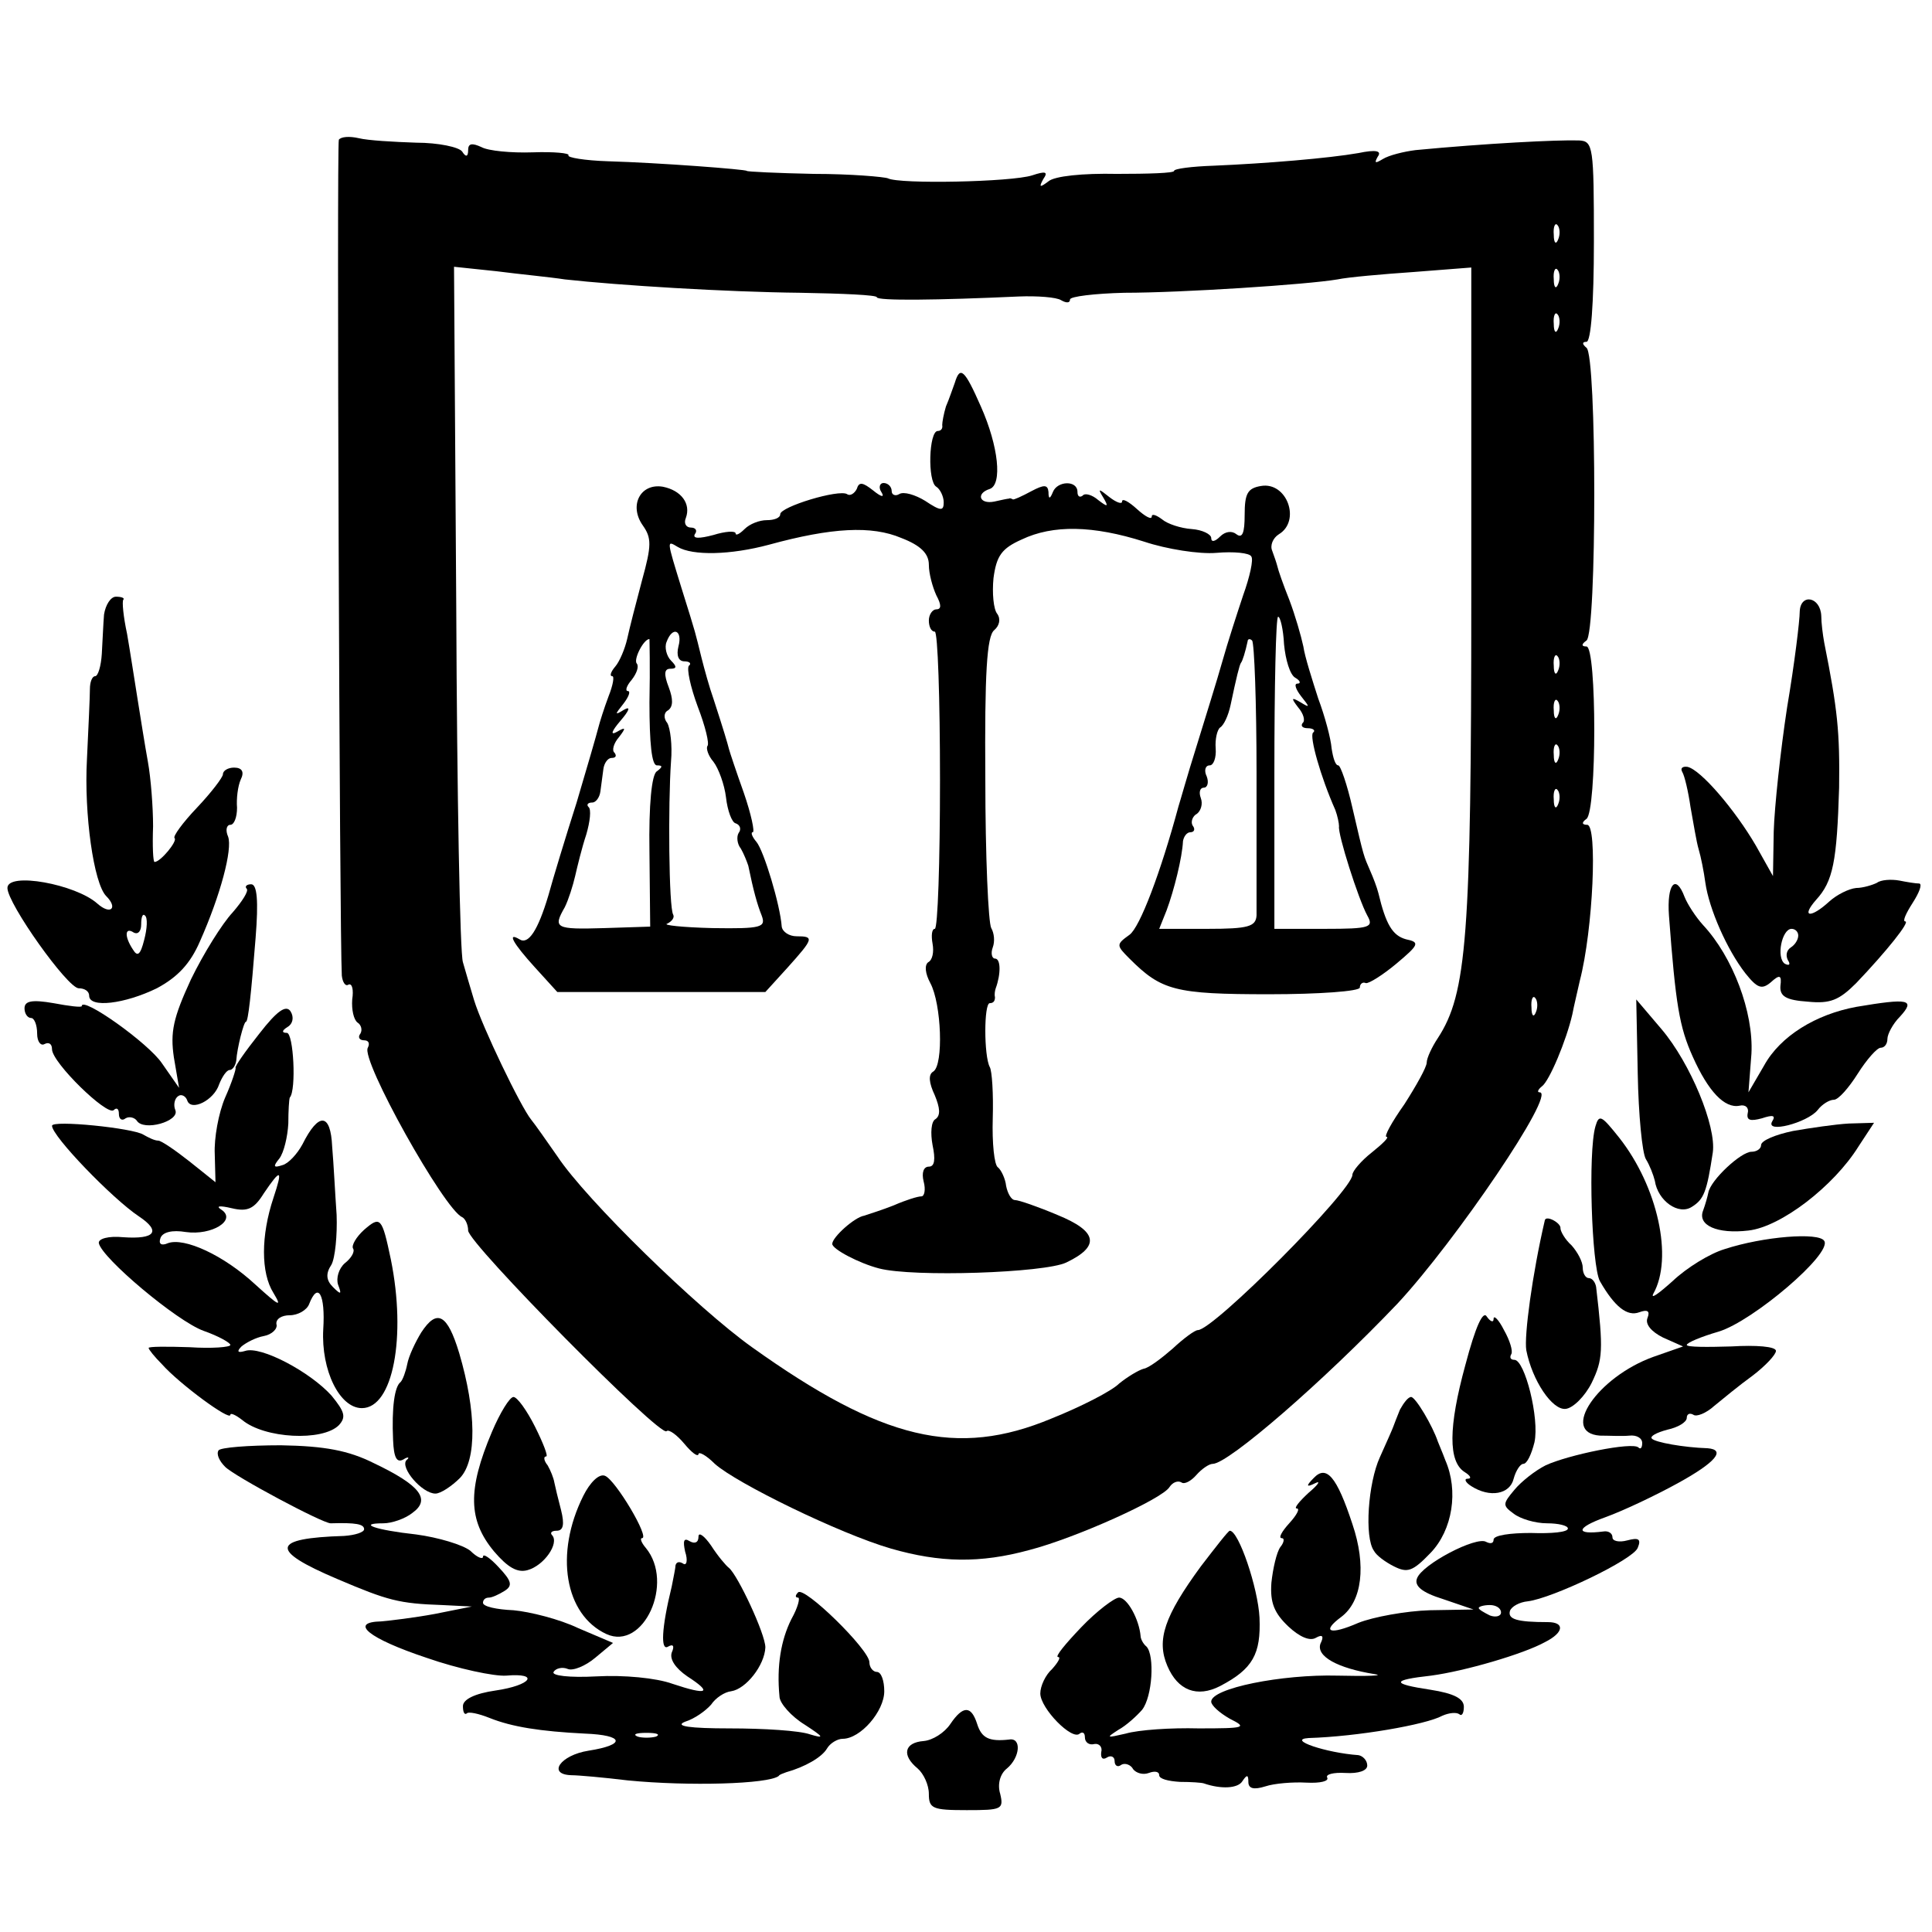
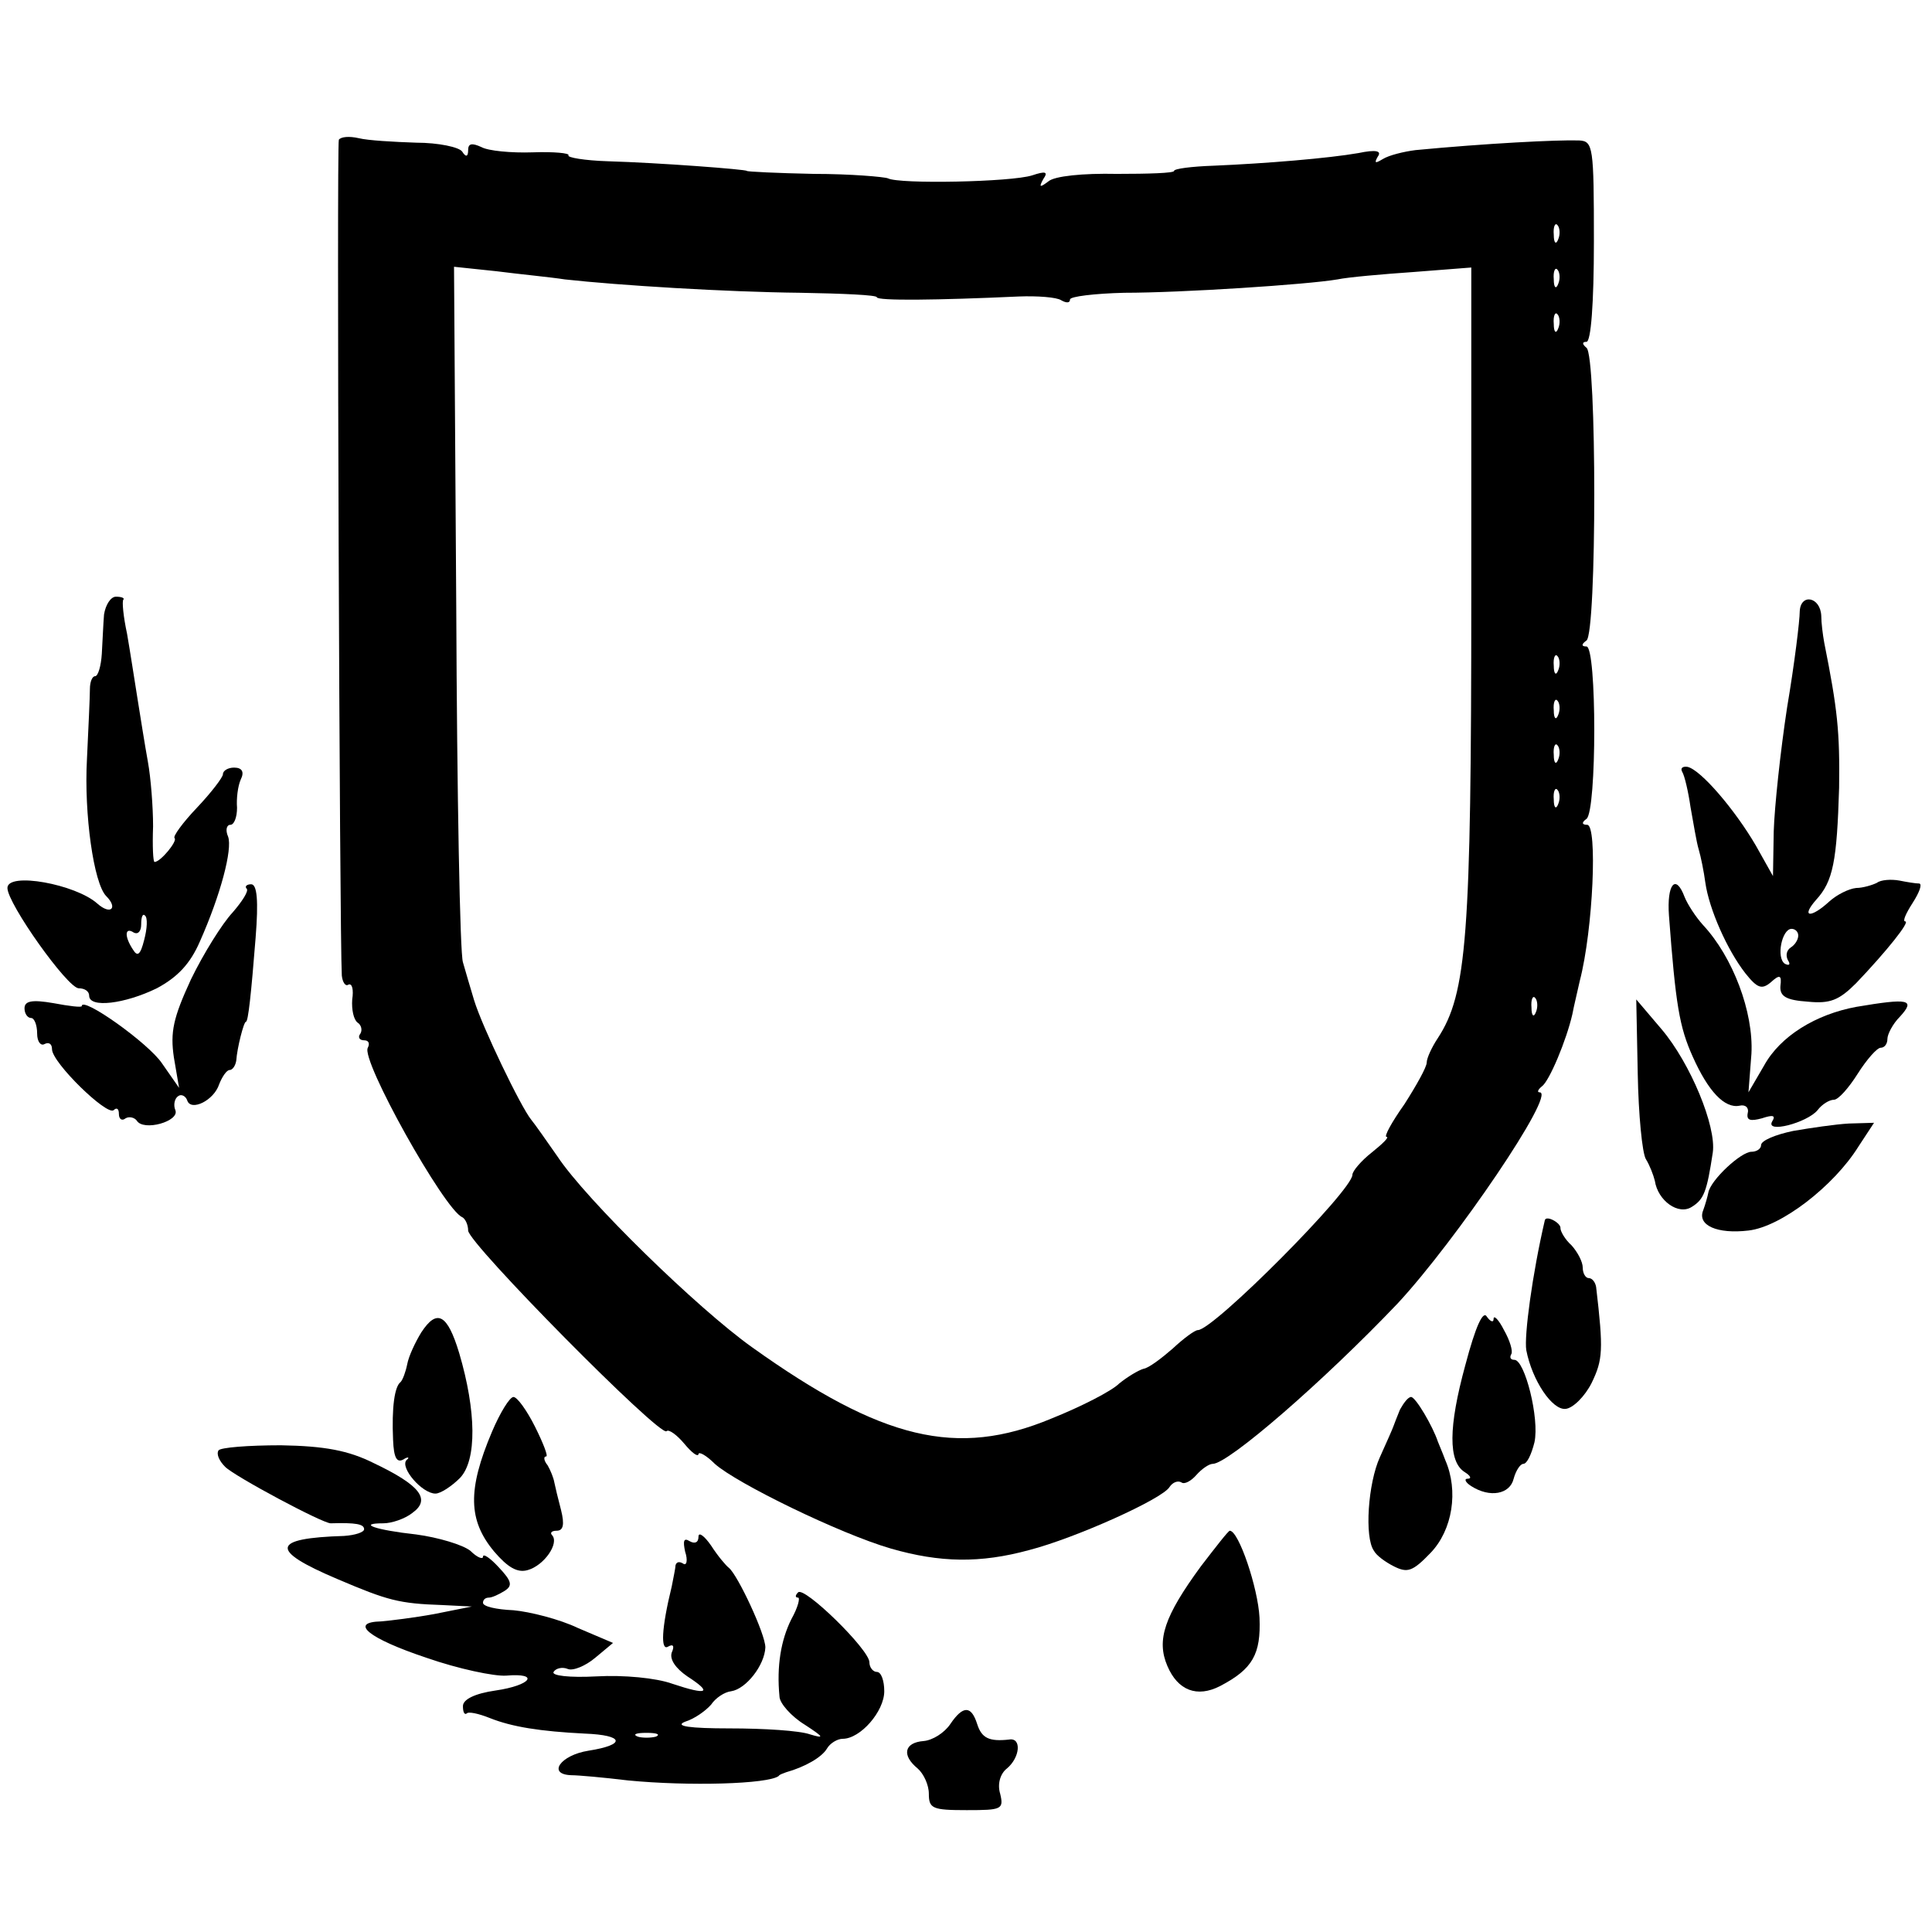
<svg xmlns="http://www.w3.org/2000/svg" version="1.0" width="260pt" height="260pt" viewBox="0 0 260 260" preserveAspectRatio="xMidYMid meet">
  <g transform="translate(0,260) scale(0.1,-0.1)" fill="#000000" stroke="none">
    <path d="M456 2412 c-3 -6 1 -1072 4 -1125 1 -9 5 -15 9 -12 5 2 7 -7 5 -20 -1 -14 2 -27 7 -31 5 -3 7 -10 4 -15 -4 -5 -1 -9 5 -9 6 0 8 -4 5 -10 -10 -16 103 -218 127 -228 4 -2 8 -10 8 -18 0 -17 259 -279 267 -270 3 3 14 -5 24 -17 10 -12 18 -18 19 -14 0 4 10 -1 22 -13 29 -26 168 -94 237 -114 66 -19 120 -20 186 -2 62 16 180 69 189 85 4 6 11 9 16 6 4 -3 13 2 20 10 7 8 17 15 22 15 21 0 149 111 249 216 78 84 214 284 191 284 -4 0 -2 4 3 8 10 7 33 62 41 97 2 11 7 31 10 45 18 69 24 210 10 210 -7 0 -8 3 -1 8 14 10 14 232 0 232 -7 0 -7 3 0 8 14 10 14 384 0 394 -6 5 -6 8 0 8 6 0 10 51 10 135 0 128 -1 135 -20 136 -29 1 -126 -4 -220 -13 -16 -2 -36 -7 -44 -12 -10 -6 -12 -6 -7 3 6 8 -2 10 -26 5 -40 -7 -124 -14 -195 -17 -29 -1 -53 -4 -53 -7 0 -3 -35 -4 -77 -4 -46 1 -84 -3 -92 -10 -12 -9 -13 -8 -7 3 7 10 3 11 -15 5 -28 -9 -179 -12 -194 -4 -5 2 -50 6 -100 6 -49 1 -90 3 -90 4 0 2 -118 11 -187 13 -31 1 -55 5 -53 8 2 3 -20 5 -48 4 -29 -1 -60 2 -69 7 -13 6 -18 5 -18 -4 0 -9 -3 -10 -8 -2 -4 6 -32 12 -62 12 -30 1 -65 3 -77 6 -13 3 -24 2 -27 -2z m1641 -134 c-3 -8 -6 -5 -6 6 -1 11 2 17 5 13 3 -3 4 -12 1 -19z m-1337 -54 c72 -8 218 -17 317 -18 57 -1 103 -3 103 -6 0 -5 82 -4 191 1 25 1 51 -1 57 -5 7 -4 12 -4 12 1 0 4 33 8 73 9 77 0 246 11 287 18 14 3 60 7 103 10 l77 6 0 -442 c0 -460 -6 -535 -45 -595 -8 -12 -15 -27 -15 -33 0 -6 -14 -31 -30 -56 -17 -24 -28 -44 -24 -44 4 0 -5 -9 -20 -21 -14 -11 -26 -25 -26 -30 0 -21 -187 -209 -208 -209 -4 0 -19 -11 -34 -25 -15 -13 -32 -26 -39 -27 -7 -2 -22 -11 -33 -20 -10 -10 -51 -31 -91 -47 -127 -53 -228 -29 -403 96 -73 52 -223 198 -262 257 -14 20 -30 43 -35 49 -14 17 -66 125 -77 161 -5 17 -12 40 -15 51 -4 11 -8 226 -9 478 l-3 458 57 -6 c31 -4 73 -8 92 -11z m1337 -6 c-3 -8 -6 -5 -6 6 -1 11 2 17 5 13 3 -3 4 -12 1 -19z m0 -60 c-3 -8 -6 -5 -6 6 -1 11 2 17 5 13 3 -3 4 -12 1 -19z m0 -460 c-3 -8 -6 -5 -6 6 -1 11 2 17 5 13 3 -3 4 -12 1 -19z m0 -60 c-3 -8 -6 -5 -6 6 -1 11 2 17 5 13 3 -3 4 -12 1 -19z m0 -60 c-3 -8 -6 -5 -6 6 -1 11 2 17 5 13 3 -3 4 -12 1 -19z m0 -60 c-3 -8 -6 -5 -6 6 -1 11 2 17 5 13 3 -3 4 -12 1 -19z m-30 -280 c-3 -8 -6 -5 -6 6 -1 11 2 17 5 13 3 -3 4 -12 1 -19z" />
-     <path d="M1285 2085 c-3 -8 -8 -23 -12 -32 -3 -10 -5 -21 -5 -25 1 -5 -2 -8 -6 -8 -12 0 -14 -68 -2 -75 5 -3 10 -13 10 -21 0 -12 -4 -12 -25 2 -13 8 -29 13 -35 9 -5 -3 -10 -1 -10 4 0 6 -5 11 -11 11 -5 0 -7 -6 -3 -12 5 -8 0 -7 -11 2 -14 11 -19 12 -22 2 -3 -6 -9 -10 -13 -7 -11 7 -90 -17 -90 -27 0 -5 -8 -8 -18 -8 -10 0 -23 -5 -30 -12 -7 -7 -12 -9 -12 -6 0 4 -14 3 -30 -2 -19 -5 -28 -5 -25 1 4 5 1 9 -5 9 -7 0 -10 6 -7 13 7 19 -6 37 -31 42 -30 5 -46 -25 -27 -52 12 -17 12 -27 -1 -74 -8 -30 -17 -65 -20 -79 -3 -13 -10 -30 -16 -37 -6 -7 -8 -13 -4 -13 3 0 1 -12 -5 -27 -6 -16 -12 -35 -14 -43 -2 -8 -15 -53 -29 -100 -15 -47 -32 -103 -38 -125 -14 -47 -27 -67 -39 -59 -17 10 -9 -5 21 -38 l30 -33 140 0 140 0 30 33 c35 39 36 42 12 42 -10 0 -19 6 -20 13 -2 29 -24 102 -34 114 -6 7 -8 13 -5 13 3 0 -2 24 -12 53 -10 28 -19 55 -20 59 -2 8 -7 25 -21 68 -5 14 -12 39 -16 55 -9 36 -6 27 -27 94 -20 65 -20 64 -5 55 20 -12 71 -11 123 3 84 23 138 26 178 9 26 -10 37 -21 37 -36 0 -12 5 -30 10 -41 7 -13 7 -19 0 -19 -5 0 -10 -7 -10 -15 0 -8 3 -15 8 -15 4 0 7 -90 7 -200 0 -110 -3 -200 -7 -200 -4 0 -5 -9 -3 -20 2 -11 0 -22 -6 -25 -5 -4 -4 -15 3 -28 15 -28 18 -110 4 -119 -7 -4 -6 -15 2 -32 7 -17 8 -27 1 -32 -6 -3 -7 -19 -4 -35 4 -19 3 -29 -5 -29 -7 0 -10 -8 -7 -20 3 -11 1 -20 -3 -20 -5 0 -21 -5 -37 -12 -15 -6 -34 -12 -40 -14 -13 -2 -43 -29 -43 -38 0 -7 36 -26 63 -33 46 -12 223 -6 252 8 46 22 42 42 -12 64 -26 11 -52 20 -57 20 -5 0 -10 9 -12 19 -1 10 -7 22 -11 25 -5 3 -8 33 -7 66 1 33 -1 64 -4 69 -8 15 -8 86 0 86 5 0 7 3 7 8 -1 4 0 9 1 12 7 19 7 40 -1 40 -4 0 -6 7 -3 15 3 8 2 19 -2 26 -4 7 -8 97 -8 201 -1 142 2 192 12 200 7 6 9 15 4 22 -5 6 -7 28 -5 48 4 30 11 40 38 52 42 20 96 19 165 -3 30 -10 74 -17 97 -15 23 2 45 0 47 -5 3 -4 -2 -27 -11 -52 -8 -24 -21 -64 -28 -89 -7 -25 -23 -76 -35 -115 -12 -38 -22 -74 -24 -80 -24 -89 -52 -163 -66 -173 -18 -13 -18 -14 0 -32 43 -43 61 -48 188 -48 67 0 122 4 122 9 0 5 4 8 8 6 4 -1 23 11 41 26 31 26 32 29 13 33 -18 5 -27 20 -37 62 -2 8 -7 21 -11 30 -9 21 -8 16 -24 85 -7 31 -16 57 -19 57 -4 0 -7 10 -9 23 -1 13 -9 43 -18 67 -8 25 -18 56 -20 70 -3 14 -11 42 -19 63 -8 20 -15 40 -16 45 -1 4 -4 13 -7 21 -3 7 1 17 9 22 30 18 11 71 -24 65 -18 -3 -22 -10 -22 -39 0 -24 -3 -32 -11 -26 -6 5 -15 4 -22 -3 -7 -7 -12 -8 -12 -2 0 5 -12 11 -26 12 -15 1 -33 7 -40 13 -8 6 -14 8 -14 4 0 -5 -9 0 -20 10 -11 10 -20 15 -20 10 0 -4 -8 -1 -17 6 -15 12 -16 12 -8 -1 7 -12 6 -13 -7 -3 -8 7 -18 10 -21 6 -4 -3 -7 -1 -7 5 0 16 -27 15 -33 0 -4 -10 -6 -10 -6 0 -1 10 -6 10 -23 1 -13 -7 -24 -12 -25 -11 -2 1 -4 2 -5 1 -2 0 -11 -2 -20 -4 -20 -4 -25 11 -6 17 17 6 12 57 -12 111 -22 50 -28 55 -35 32z m443 -352 c2 -21 8 -41 15 -45 7 -4 8 -8 3 -8 -5 0 -2 -8 5 -17 12 -15 12 -16 -1 -8 -12 7 -13 6 -3 -7 7 -8 10 -18 6 -21 -3 -4 0 -7 7 -7 7 0 11 -3 7 -6 -5 -5 10 -59 30 -104 3 -8 5 -18 5 -22 -2 -10 26 -98 38 -120 9 -16 4 -18 -57 -18 l-68 0 0 210 c0 116 2 210 5 210 3 0 7 -17 8 -37z m-815 -3 c-3 -12 0 -20 8 -20 7 0 10 -3 6 -6 -3 -4 2 -28 12 -55 10 -26 16 -50 13 -53 -2 -3 1 -13 8 -21 7 -9 15 -31 17 -48 2 -18 8 -34 13 -35 6 -2 8 -8 4 -13 -3 -5 -2 -15 3 -21 4 -7 8 -17 10 -23 7 -34 12 -52 18 -67 6 -16 0 -18 -66 -17 -41 1 -68 4 -61 6 6 3 10 8 8 12 -6 9 -7 149 -3 206 2 22 -1 45 -5 52 -5 6 -5 14 1 17 7 5 7 15 1 31 -7 18 -6 25 2 25 9 0 9 3 1 11 -6 6 -9 18 -6 25 8 22 22 16 16 -6z m-39 -75 c0 -55 3 -85 10 -85 8 0 8 -2 0 -8 -7 -4 -11 -45 -10 -108 l1 -101 -62 -2 c-66 -2 -69 0 -53 28 5 10 11 29 14 42 3 13 9 38 15 56 5 17 7 34 3 37 -3 3 -1 6 5 6 5 0 10 7 11 15 1 8 3 22 4 30 1 8 6 15 11 15 6 0 7 3 4 7 -4 3 -1 13 6 21 10 13 9 14 -3 7 -9 -5 -7 1 5 15 12 14 14 20 5 15 -13 -8 -13 -7 -1 8 7 9 10 17 6 17 -4 0 -2 7 5 15 7 9 10 18 7 22 -5 5 9 33 17 33 0 0 1 -38 0 -85z m817 -96 c0 -96 0 -182 0 -191 -1 -15 -11 -18 -66 -18 l-65 0 10 25 c10 27 21 71 22 93 1 6 5 12 10 12 5 0 7 4 3 9 -3 5 0 13 6 16 5 4 8 13 5 21 -3 8 -1 14 4 14 5 0 7 7 4 15 -4 8 -2 15 4 15 5 0 9 10 8 23 -1 12 2 25 6 28 5 3 11 16 14 30 8 38 12 54 14 57 2 2 6 15 9 29 0 3 3 4 6 1 3 -3 6 -84 6 -179z" />
    <path d="M140 1773 c-1 -12 -2 -36 -3 -53 -1 -16 -5 -30 -9 -30 -4 0 -7 -8 -7 -17 0 -10 -2 -53 -4 -95 -4 -73 9 -167 26 -184 16 -16 6 -26 -12 -10 -29 26 -121 43 -121 21 0 -21 81 -135 96 -135 8 0 14 -4 14 -10 0 -17 48 -11 91 10 28 15 45 33 58 63 28 63 44 124 38 141 -4 9 -2 16 3 16 5 0 9 10 9 23 -1 12 1 29 5 38 5 10 2 16 -9 16 -8 0 -15 -4 -15 -9 0 -4 -16 -25 -35 -45 -19 -20 -33 -39 -30 -41 4 -4 -19 -32 -27 -32 -2 0 -3 21 -2 48 0 26 -3 65 -7 87 -4 22 -10 60 -14 85 -4 25 -10 64 -14 87 -5 23 -7 44 -5 46 2 2 -2 4 -10 4 -7 0 -14 -11 -16 -24z m54 -438 c-5 -20 -9 -23 -15 -13 -12 18 -11 31 1 23 6 -3 10 2 10 11 0 10 2 15 5 12 4 -3 3 -18 -1 -33z" />
    <path d="M2422 1777 c0 -12 -7 -70 -17 -129 -9 -59 -17 -134 -18 -167 l-1 -60 -23 41 c-28 48 -74 102 -92 106 -7 1 -10 -2 -7 -7 3 -5 8 -26 11 -47 4 -22 8 -47 11 -57 3 -10 7 -30 9 -45 5 -35 29 -90 54 -122 16 -20 22 -22 34 -12 12 11 15 10 13 -5 -1 -14 8 -19 37 -21 30 -3 42 2 65 25 41 43 73 83 66 83 -4 0 1 11 10 25 9 14 13 25 9 26 -5 0 -17 2 -27 4 -11 2 -25 1 -30 -3 -6 -3 -19 -7 -28 -7 -10 -1 -26 -9 -36 -18 -25 -23 -39 -22 -18 2 23 25 28 52 31 151 1 75 -2 105 -20 195 -2 11 -4 27 -4 36 -1 26 -28 31 -29 6z m-2 -436 c0 -6 -5 -13 -10 -16 -6 -4 -7 -11 -4 -17 4 -6 2 -8 -4 -5 -12 8 -4 47 9 47 5 0 9 -4 9 -9z" />
    <path d="M332 1404 c3 -3 -6 -17 -19 -32 -14 -15 -39 -55 -56 -90 -24 -52 -28 -71 -23 -105 l7 -41 -23 33 c-18 27 -108 91 -108 77 0 -2 -17 0 -38 4 -29 5 -39 3 -39 -7 0 -7 4 -13 9 -13 4 0 8 -9 8 -21 0 -11 5 -17 10 -14 6 3 10 0 10 -7 0 -18 74 -90 83 -82 4 4 7 2 7 -5 0 -7 4 -10 9 -6 5 3 12 1 15 -3 9 -15 58 -1 52 14 -3 7 -1 16 4 19 4 3 10 0 12 -6 5 -15 36 0 43 22 4 10 10 19 14 19 4 0 8 6 9 13 1 16 10 52 13 52 3 0 7 37 13 113 4 50 2 72 -6 72 -6 0 -9 -3 -6 -6z" />
    <path d="M2246 1368 c9 -120 14 -150 32 -190 21 -47 43 -70 63 -66 8 2 13 -3 11 -10 -2 -10 4 -11 19 -7 15 5 19 4 14 -4 -10 -17 47 -2 61 15 6 8 16 14 22 14 6 0 20 16 32 35 12 19 26 35 31 35 5 0 9 5 9 12 0 6 7 20 17 30 21 23 12 25 -59 13 -54 -10 -102 -39 -124 -79 l-21 -36 4 52 c3 56 -25 130 -65 173 -10 11 -21 28 -25 38 -12 32 -24 17 -21 -25z" />
-     <path d="M349 1209 c-19 -24 -33 -44 -32 -46 1 -1 -5 -20 -14 -40 -9 -21 -15 -55 -14 -76 l1 -38 -35 28 c-19 15 -38 28 -42 28 -5 0 -13 4 -20 8 -14 9 -123 20 -123 12 0 -14 81 -98 117 -122 30 -20 22 -31 -21 -28 -20 2 -34 -2 -33 -8 4 -20 105 -105 141 -118 20 -7 36 -16 36 -19 0 -3 -25 -5 -55 -3 -30 1 -55 1 -55 -1 0 -2 8 -12 18 -22 23 -26 92 -77 92 -68 0 3 7 0 16 -7 30 -25 108 -29 130 -7 10 11 8 18 -10 40 -29 32 -95 67 -116 60 -10 -3 -12 -1 -5 6 6 5 19 12 30 14 11 2 19 10 17 16 -1 7 7 12 18 12 11 0 23 7 26 15 12 31 22 13 19 -34 -3 -55 22 -106 52 -106 42 0 60 96 39 200 -12 57 -14 59 -36 40 -11 -10 -17 -21 -15 -25 3 -4 -2 -13 -11 -20 -8 -7 -12 -20 -9 -29 5 -13 4 -14 -7 -3 -9 9 -10 18 -2 30 5 9 8 40 7 67 -2 28 -4 69 -6 92 -2 45 -18 47 -40 3 -7 -13 -19 -26 -27 -28 -12 -4 -13 -2 -4 9 6 8 11 29 12 47 0 17 1 33 2 35 9 10 5 87 -4 87 -7 0 -7 3 1 8 7 4 9 13 4 21 -6 9 -18 1 -42 -30z m19 -221 c-17 -51 -17 -101 0 -128 12 -20 8 -18 -24 11 -43 40 -96 64 -118 56 -9 -4 -13 -1 -10 7 3 8 16 11 34 8 35 -5 69 16 48 30 -8 5 -3 6 14 2 21 -5 30 -1 43 20 23 34 26 33 13 -6z" />
    <path d="M2204 1155 c1 -55 6 -107 11 -115 5 -8 10 -21 12 -29 4 -27 32 -47 50 -35 16 10 20 20 28 73 5 35 -30 120 -69 166 l-34 40 2 -100z" />
-     <path d="M2147 1084 c-10 -35 -5 -187 6 -208 20 -35 37 -48 53 -42 11 4 15 2 11 -8 -3 -8 5 -18 21 -26 l27 -12 -40 -14 c-75 -27 -126 -102 -72 -106 12 0 30 -1 40 0 9 1 17 -3 17 -10 0 -6 -2 -9 -5 -6 -8 8 -95 -10 -125 -24 -14 -7 -33 -22 -42 -33 -16 -19 -16 -21 -1 -32 9 -7 29 -13 45 -13 15 0 28 -3 28 -7 0 -5 -22 -7 -50 -6 -27 0 -50 -3 -50 -9 0 -5 -4 -6 -10 -3 -13 8 -86 -30 -93 -49 -4 -10 6 -19 35 -28 l41 -14 -59 -1 c-32 -1 -76 -9 -96 -17 -39 -17 -50 -12 -23 8 28 21 34 69 15 125 -21 64 -35 80 -52 62 -11 -11 -10 -13 2 -7 8 4 4 -2 -9 -13 -13 -12 -20 -21 -16 -21 5 0 0 -9 -10 -20 -10 -11 -15 -20 -10 -20 4 0 3 -6 -2 -12 -5 -7 -10 -29 -12 -48 -2 -27 4 -41 23 -59 15 -14 29 -20 37 -15 9 5 11 2 6 -8 -6 -17 23 -33 73 -41 14 -2 -9 -3 -50 -2 -75 2 -170 -17 -170 -35 0 -5 11 -15 25 -23 24 -12 21 -13 -42 -13 -37 1 -81 -2 -98 -7 -26 -6 -27 -6 -10 5 11 6 25 19 32 27 14 18 17 73 6 85 -5 4 -8 11 -8 14 -2 23 -18 52 -29 52 -6 0 -30 -18 -51 -40 -21 -22 -36 -40 -31 -40 4 0 0 -7 -8 -16 -9 -8 -16 -23 -16 -33 0 -20 43 -64 53 -54 4 3 7 1 7 -5 0 -7 6 -11 13 -9 6 1 11 -4 9 -11 -1 -8 2 -11 8 -7 5 3 10 1 10 -5 0 -6 4 -9 9 -5 5 3 13 0 16 -6 4 -5 13 -8 21 -5 8 3 14 2 14 -3 0 -5 12 -8 28 -9 15 0 29 -1 32 -2 23 -8 46 -7 52 3 6 9 8 9 8 -1 0 -9 7 -11 23 -6 12 4 37 6 55 5 19 -1 31 2 28 7 -2 4 8 7 25 6 17 -1 29 3 29 10 0 7 -6 13 -12 14 -43 3 -97 21 -67 23 66 2 158 18 180 30 9 4 19 5 23 2 3 -3 6 1 6 10 0 11 -13 18 -45 23 -53 8 -53 13 1 19 45 6 124 29 153 45 26 13 27 27 4 27 -42 0 -54 4 -51 15 2 6 13 12 24 13 33 4 142 56 148 72 5 12 1 14 -14 10 -11 -3 -20 -1 -20 4 0 6 -6 9 -12 8 -39 -5 -37 5 2 19 25 9 69 30 98 46 51 28 65 45 40 47 -32 1 -71 8 -75 13 -3 3 6 8 21 12 14 3 26 10 26 16 0 5 4 7 9 4 4 -3 17 2 28 12 11 9 34 28 52 41 17 13 31 28 31 33 0 6 -27 8 -60 6 -33 -1 -60 -1 -60 2 0 3 19 11 43 18 46 14 153 105 142 122 -7 12 -82 6 -134 -11 -20 -6 -51 -25 -70 -43 -19 -17 -30 -25 -26 -17 27 48 6 144 -46 210 -24 30 -27 32 -32 15z m-127 -654 c0 -5 -7 -7 -15 -4 -8 4 -15 8 -15 10 0 2 7 4 15 4 8 0 15 -4 15 -10z" />
    <path d="M2413 1078 c-24 -5 -43 -13 -43 -19 0 -5 -6 -9 -13 -9 -14 0 -55 -38 -58 -55 -1 -5 -4 -16 -7 -24 -8 -20 19 -32 61 -27 44 5 115 60 148 113 l21 32 -34 -1 c-18 -1 -52 -6 -75 -10z" />
    <path d="M2079 958 c-17 -73 -28 -156 -25 -175 8 -41 35 -81 53 -79 10 1 26 17 35 35 15 31 16 44 6 129 -1 6 -5 12 -10 12 -4 0 -8 6 -8 14 0 8 -7 21 -15 30 -9 8 -15 19 -15 23 1 7 -19 18 -21 11z" />
    <path d="M1972 763 c-23 -84 -23 -130 -1 -144 8 -5 10 -9 4 -9 -5 0 -3 -5 5 -10 25 -16 52 -11 57 10 3 11 9 20 13 20 5 0 11 13 15 29 7 32 -13 111 -27 111 -5 0 -7 3 -4 8 2 4 -2 18 -10 32 -7 14 -14 21 -14 15 0 -5 -4 -4 -9 3 -5 9 -15 -12 -29 -65z" />
    <path d="M567 807 c-8 -13 -17 -32 -19 -43 -2 -10 -6 -21 -9 -24 -8 -6 -12 -34 -10 -78 1 -24 5 -31 14 -26 6 4 9 3 4 -1 -9 -10 21 -45 39 -45 7 0 22 10 33 21 23 24 22 90 -1 168 -16 53 -30 60 -51 28z" />
    <path d="M662 673 c-33 -78 -32 -119 3 -161 18 -21 31 -29 45 -25 22 6 43 36 33 47 -3 3 -1 6 6 6 9 0 11 8 6 28 -4 15 -8 32 -9 37 -1 6 -5 16 -9 23 -5 6 -6 12 -2 12 3 0 -4 18 -15 40 -11 22 -24 40 -29 40 -5 0 -18 -21 -29 -47z" />
    <path d="M1884 703 c-4 -10 -8 -20 -9 -23 -1 -3 -9 -21 -18 -41 -16 -35 -21 -108 -8 -126 3 -6 15 -15 27 -21 18 -9 25 -7 49 18 30 31 38 84 20 125 -4 11 -9 22 -10 25 -7 21 -30 60 -36 60 -4 0 -10 -8 -15 -17z" />
    <path d="M294 648 c-3 -5 1 -14 9 -22 13 -13 131 -76 142 -76 34 1 45 -1 45 -8 0 -4 -12 -8 -27 -9 -98 -3 -101 -19 -9 -58 68 -29 83 -33 141 -35 l40 -2 -50 -10 c-27 -5 -60 -9 -72 -10 -44 -1 -17 -23 61 -49 43 -15 91 -25 107 -24 46 4 34 -13 -14 -20 -28 -4 -44 -12 -44 -21 0 -8 2 -12 5 -10 2 3 16 0 31 -6 30 -12 68 -18 128 -21 53 -2 56 -15 5 -23 -38 -6 -56 -32 -23 -33 9 0 43 -3 76 -7 82 -8 189 -5 203 6 1 2 5 3 10 5 25 7 48 20 55 32 4 7 14 13 21 13 24 0 56 37 56 64 0 14 -4 26 -10 26 -5 0 -10 6 -10 13 0 17 -88 103 -96 94 -4 -4 -4 -7 0 -7 3 0 0 -13 -9 -29 -14 -28 -20 -63 -16 -104 0 -9 16 -27 34 -38 26 -17 27 -19 7 -13 -14 5 -62 8 -108 8 -54 0 -75 3 -60 9 13 4 28 15 35 23 6 9 18 17 27 18 20 3 45 35 46 59 0 18 -37 97 -49 107 -4 3 -15 16 -24 30 -9 13 -17 19 -17 12 0 -8 -5 -10 -12 -6 -8 5 -9 0 -6 -14 4 -12 2 -20 -3 -16 -5 3 -9 2 -10 -3 0 -4 -3 -17 -5 -28 -14 -57 -15 -87 -5 -81 7 4 9 1 5 -8 -3 -9 5 -21 21 -32 34 -22 28 -26 -20 -10 -22 8 -66 12 -102 10 -37 -2 -61 1 -58 6 3 5 12 7 19 4 7 -3 24 4 37 15 l24 20 -47 20 c-25 12 -65 22 -87 24 -23 1 -41 5 -41 10 0 4 3 7 8 7 4 0 13 4 21 9 11 7 10 13 -8 32 -11 12 -21 19 -21 14 0 -4 -8 -1 -17 8 -10 8 -43 18 -73 22 -55 6 -80 15 -44 15 11 0 29 6 39 14 25 18 11 37 -52 67 -34 17 -66 23 -125 24 -44 0 -82 -3 -84 -7z m589 -385 c-7 -2 -19 -2 -25 0 -7 3 -2 5 12 5 14 0 19 -2 13 -5z" />
-     <path d="M785 587 c-39 -78 -25 -160 31 -186 50 -23 92 69 53 116 -6 7 -8 13 -5 13 11 0 -36 79 -50 84 -8 3 -20 -9 -29 -27z" />
    <path d="M1616 492 c-49 -67 -60 -99 -45 -134 14 -33 40 -43 71 -27 44 23 55 43 53 92 -2 40 -28 117 -40 117 -2 0 -19 -22 -39 -48z" />
    <path d="M1279 280 c-8 -12 -24 -22 -36 -23 -26 -2 -30 -19 -8 -37 8 -7 15 -22 15 -34 0 -20 5 -22 51 -22 47 0 50 1 45 22 -4 13 0 27 9 34 18 15 20 42 3 39 -27 -3 -37 2 -43 21 -8 25 -19 25 -36 0z" />
  </g>
</svg>